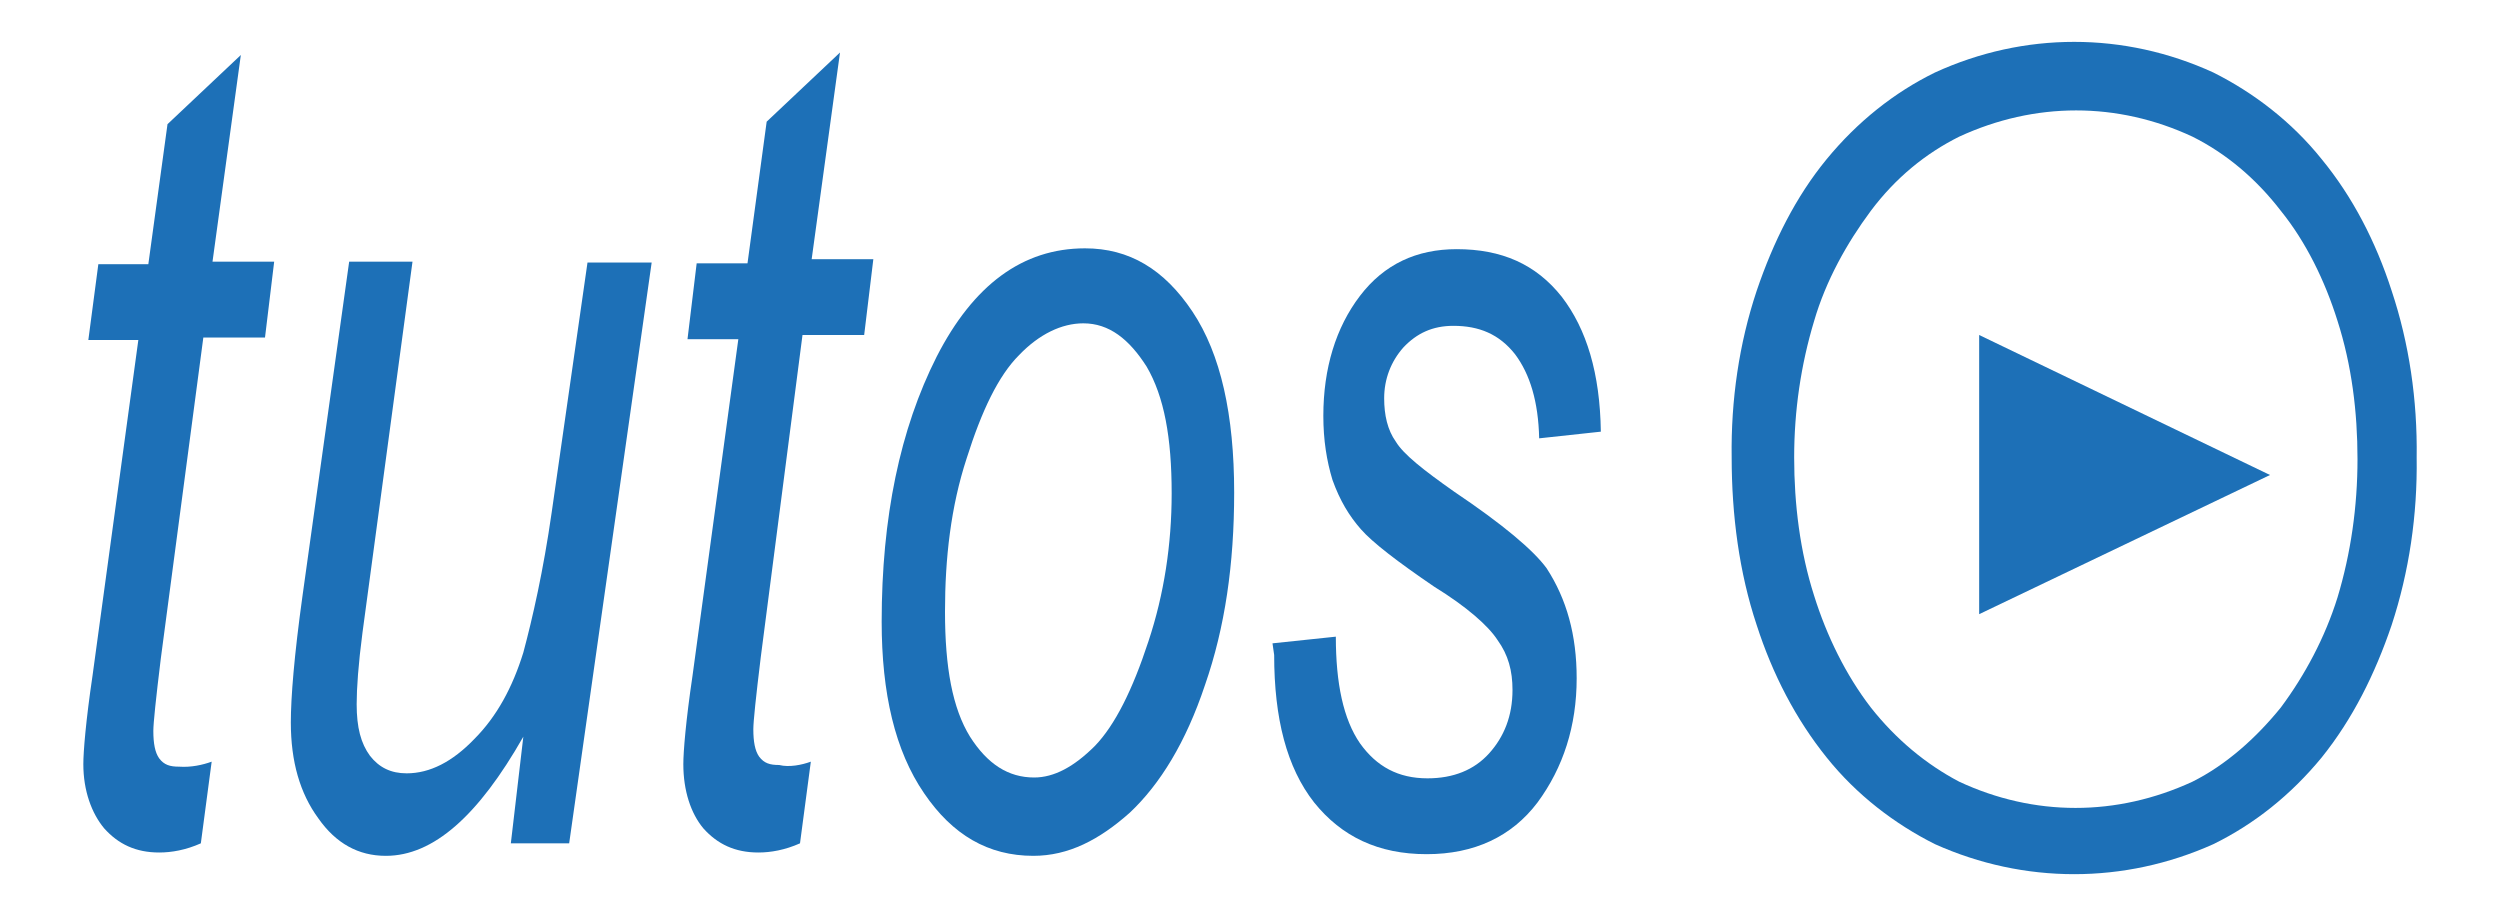
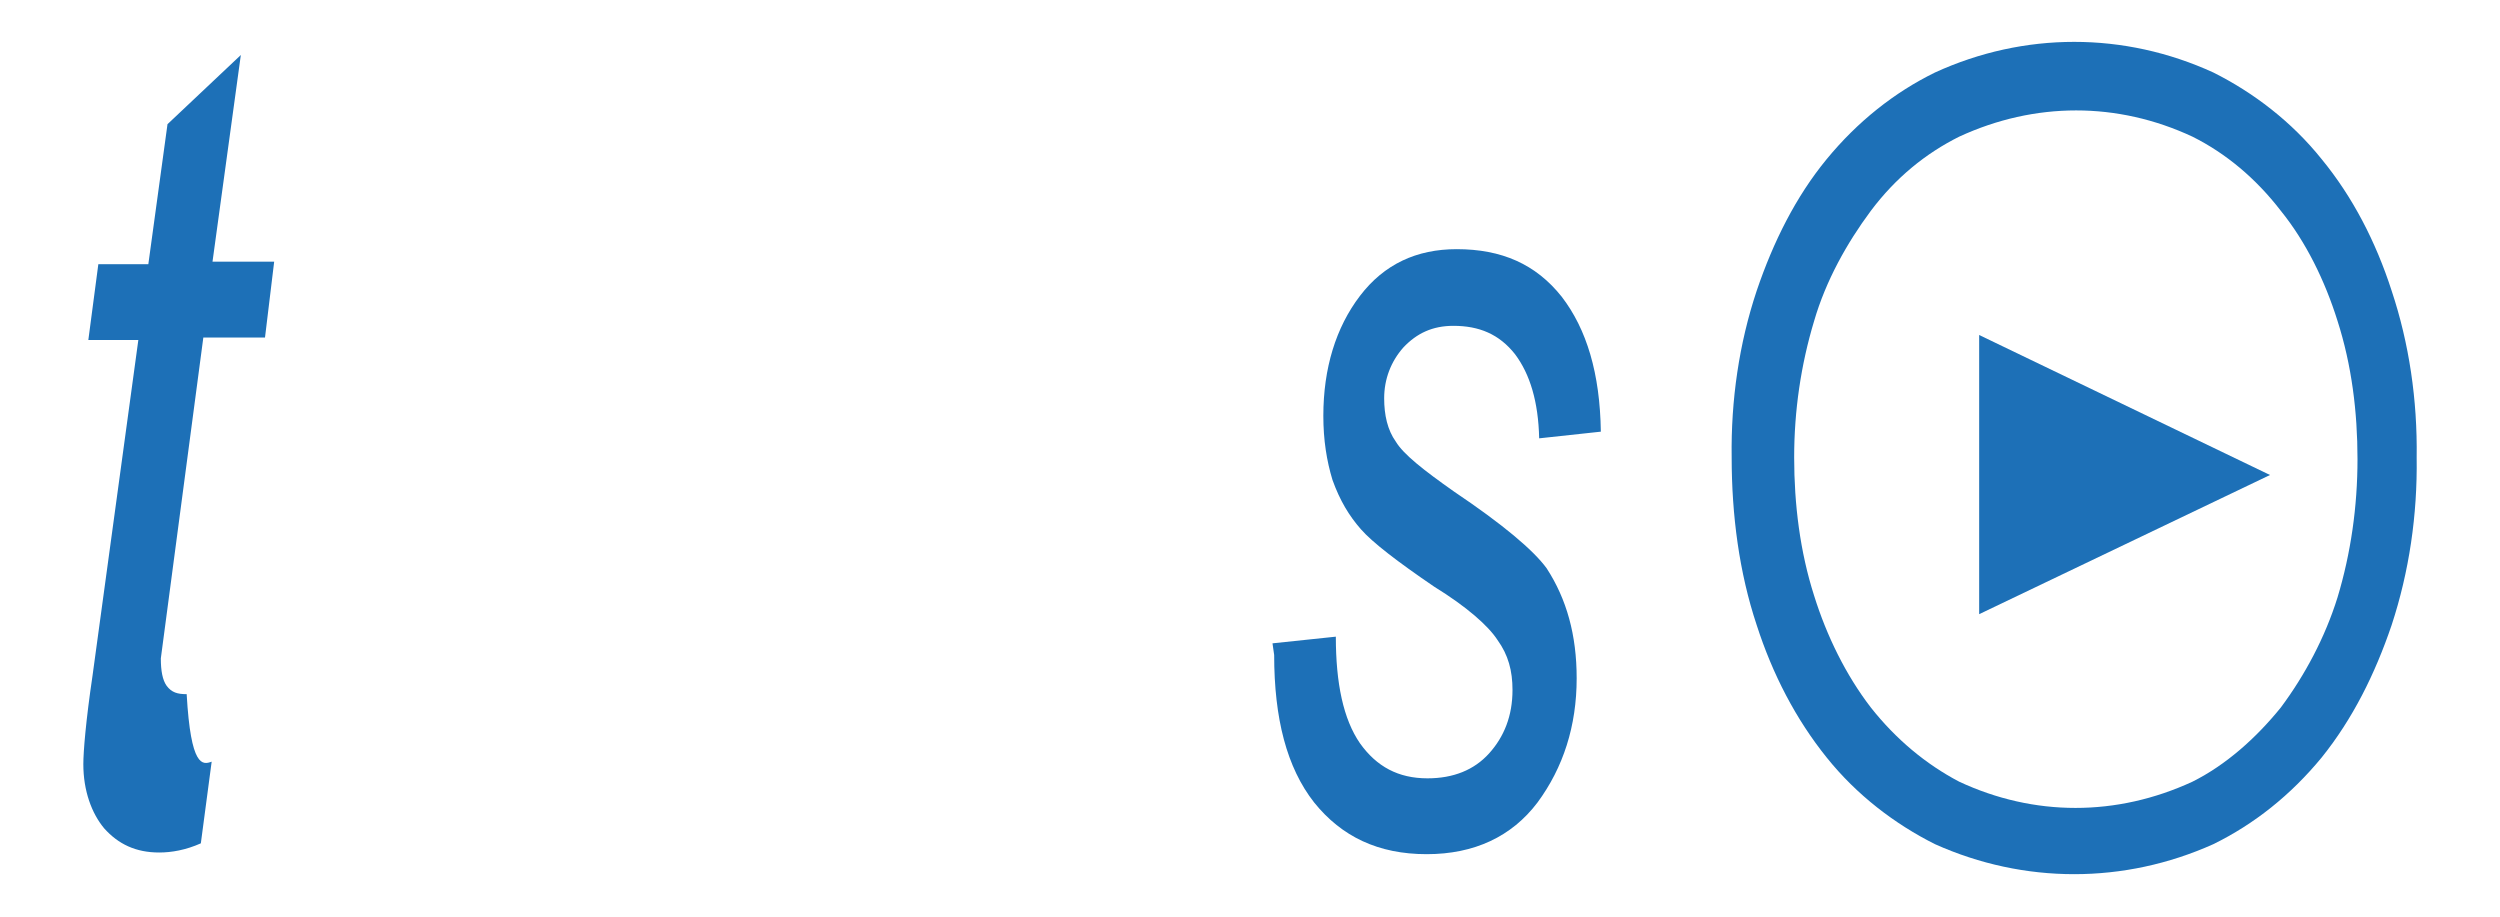
<svg xmlns="http://www.w3.org/2000/svg" version="1.1" id="Calque_1" x="0px" y="0px" viewBox="0 0 300 110" style="enable-background:new 0 0 300 110;" xml:space="preserve">
  <style type="text/css">
	.st0{fill:#1D70B7;}
</style>
  <g>
    <polygon class="st0" points="272.4,57 237.5,40.2 237.5,73.7  " />
    <path class="st0" d="M207.8,54.9c-0.1-6.9,0.9-13.7,3-20c2-5.9,4.7-11.3,8.4-15.8s8.1-8,13-10.4c10.7-4.9,22.7-4.9,33.4,0   c4.8,2.4,9.4,5.9,13,10.4c3.7,4.5,6.5,9.9,8.4,15.8c2.1,6.3,3.1,13.1,3,20c0.1,6.9-0.9,13.7-3,20.1c-2,5.9-4.7,11.3-8.4,15.9   c-3.7,4.5-8.1,8-13,10.4c-10.7,4.8-22.7,4.8-33.4,0c-4.8-2.4-9.4-5.9-13-10.4c-3.7-4.6-6.5-10-8.4-15.9   C208.7,68.7,207.8,61.8,207.8,54.9z M215.3,54.9c0,5.6,0.7,11.3,2.4,16.6c1.5,4.8,3.8,9.5,6.8,13.4c3,3.8,6.6,6.8,10.6,8.9   c9,4.2,18.9,4.2,28,0c4-2,7.6-5.2,10.6-8.9c2.9-3.9,5.3-8.4,6.8-13.2c1.6-5.3,2.4-10.9,2.4-16.6s-0.7-11.3-2.4-16.6   c-1.5-4.8-3.8-9.5-6.8-13.2c-3-3.9-6.6-6.9-10.6-8.9c-9-4.2-18.9-4.2-28,0c-4,2-7.6,4.9-10.6,8.9c-2.9,3.9-5.4,8.4-6.8,13.2   C216.1,43.8,215.3,49.3,215.3,54.9z" />
    <g>
-       <path class="st0" d="M25.4,91.4l-1.3,9.8c-1.8,0.8-3.5,1.1-5,1.1c-2.8,0-4.9-1-6.6-2.9c-1.5-1.8-2.5-4.5-2.5-7.7    c0-1.5,0.3-5.2,1.1-10.6l5.5-40.3h-6l1.2-9.1h6l2.3-16.8l8.8-8.3l-3.4,24.8h7.4l-1.1,9.1h-7.4l-5.1,38.5c-0.6,4.9-0.9,7.8-0.9,8.7    c0,1.5,0.2,2.6,0.7,3.3c0.6,0.8,1.3,1,2.4,1C22.9,92.1,24.3,91.8,25.4,91.4z" />
-       <path class="st0" d="M62.8,88.4c-5.4,9.5-10.8,14.3-16.5,14.3c-3.3,0-6-1.5-8.1-4.5c-2.2-3-3.3-6.8-3.3-11.5c0-3,0.4-8,1.4-15.2    l5.6-40.1h7.6l-6,44.5c-0.5,3.8-0.7,6.7-0.7,8.6c0,2.8,0.5,4.7,1.6,6.2c1.1,1.4,2.5,2.1,4.4,2.1c2.8,0,5.5-1.4,8.1-4.1    c2.7-2.7,4.6-6.2,5.9-10.4c1.1-4.1,2.4-9.8,3.4-16.8l4.3-30h7.7l-9.9,69.7h-7L62.8,88.4z" />
-       <path class="st0" d="M97.3,91.4l-1.3,9.8c-1.8,0.8-3.5,1.1-5,1.1c-2.8,0-4.9-1-6.6-2.9c-1.5-1.8-2.4-4.5-2.4-7.7    c0-1.5,0.3-5.2,1.1-10.6l5.5-40.4h-6.1l1.1-9.1h6.1L92,14.6l8.8-8.3l-3.4,24.8h7.4l-1.1,9.1h-7.4l-5,38.6    c-0.6,4.9-0.9,7.8-0.9,8.7c0,1.5,0.2,2.6,0.7,3.3c0.6,0.8,1.3,1,2.4,1C94.7,92.1,96.2,91.8,97.3,91.4z" />
-       <path class="st0" d="M105.8,74.6c0-12.5,2.2-23.1,6.6-31.8c4.4-8.6,10.3-13,17.8-13c5.3,0,9.5,2.5,12.9,7.6s5,12.4,5,21.7    c0,8.6-1.1,16.2-3.5,23.1c-2.3,6.9-5.4,11.9-9,15.3c-3.7,3.3-7.4,5.2-11.6,5.2c-5.4,0-9.7-2.5-13.1-7.5    C107.4,90.1,105.8,83.2,105.8,74.6z M113.4,73.4c0,6.7,0.9,11.6,3,15c2.1,3.3,4.6,4.9,7.7,4.9c2.4,0,4.8-1.3,7.3-3.8    c2.4-2.5,4.5-6.7,6.4-12.5c1.9-5.7,2.8-11.7,2.8-17.8c0-6.7-0.9-11.6-3-15.2c-2.1-3.3-4.5-5.2-7.6-5.2c-2.6,0-5.3,1.3-7.7,3.8    c-2.5,2.5-4.5,6.7-6.3,12.4C114.1,60.8,113.4,67,113.4,73.4z" />
+       <path class="st0" d="M25.4,91.4l-1.3,9.8c-1.8,0.8-3.5,1.1-5,1.1c-2.8,0-4.9-1-6.6-2.9c-1.5-1.8-2.5-4.5-2.5-7.7    c0-1.5,0.3-5.2,1.1-10.6l5.5-40.3h-6l1.2-9.1h6l2.3-16.8l8.8-8.3l-3.4,24.8h7.4l-1.1,9.1h-7.4l-5.1,38.5c0,1.5,0.2,2.6,0.7,3.3c0.6,0.8,1.3,1,2.4,1C22.9,92.1,24.3,91.8,25.4,91.4z" />
      <path class="st0" d="M152.7,77.2l7.6-0.8c0,5.6,0.9,9.9,2.9,12.8c2,2.8,4.6,4.2,8.1,4.2c3.1,0,5.6-1,7.4-3s2.8-4.5,2.8-7.6    c0-2.3-0.5-4.2-1.8-6c-1.1-1.7-3.7-4-7.6-6.4c-4.4-3-7.4-5.3-8.8-6.9c-1.4-1.6-2.5-3.4-3.4-5.9c-0.7-2.3-1.1-4.8-1.1-7.7    c0-5.7,1.5-10.6,4.4-14.4c2.9-3.8,6.8-5.6,11.6-5.6c5.4,0,9.5,1.8,12.6,5.7c3,3.9,4.6,9.2,4.7,16.2l-7.4,0.8    c-0.1-4.4-1.1-7.7-2.9-10.1c-1.9-2.4-4.3-3.4-7.4-3.4c-2.5,0-4.4,0.9-6,2.6c-1.5,1.7-2.3,3.8-2.3,6.1c0,2,0.4,3.8,1.4,5.2    c0.9,1.5,3.3,3.4,7,6c5.8,3.9,9.5,7,11.1,9.2c2.4,3.7,3.6,8,3.6,13.2c0,5.7-1.6,10.7-4.7,14.9c-3.1,4.1-7.6,6.2-13.3,6.2    c-5.8,0-10.2-2.1-13.5-6.2c-3.3-4.2-4.8-10.1-4.8-17.7L152.7,77.2L152.7,77.2L152.7,77.2z" />
    </g>
  </g>
</svg>